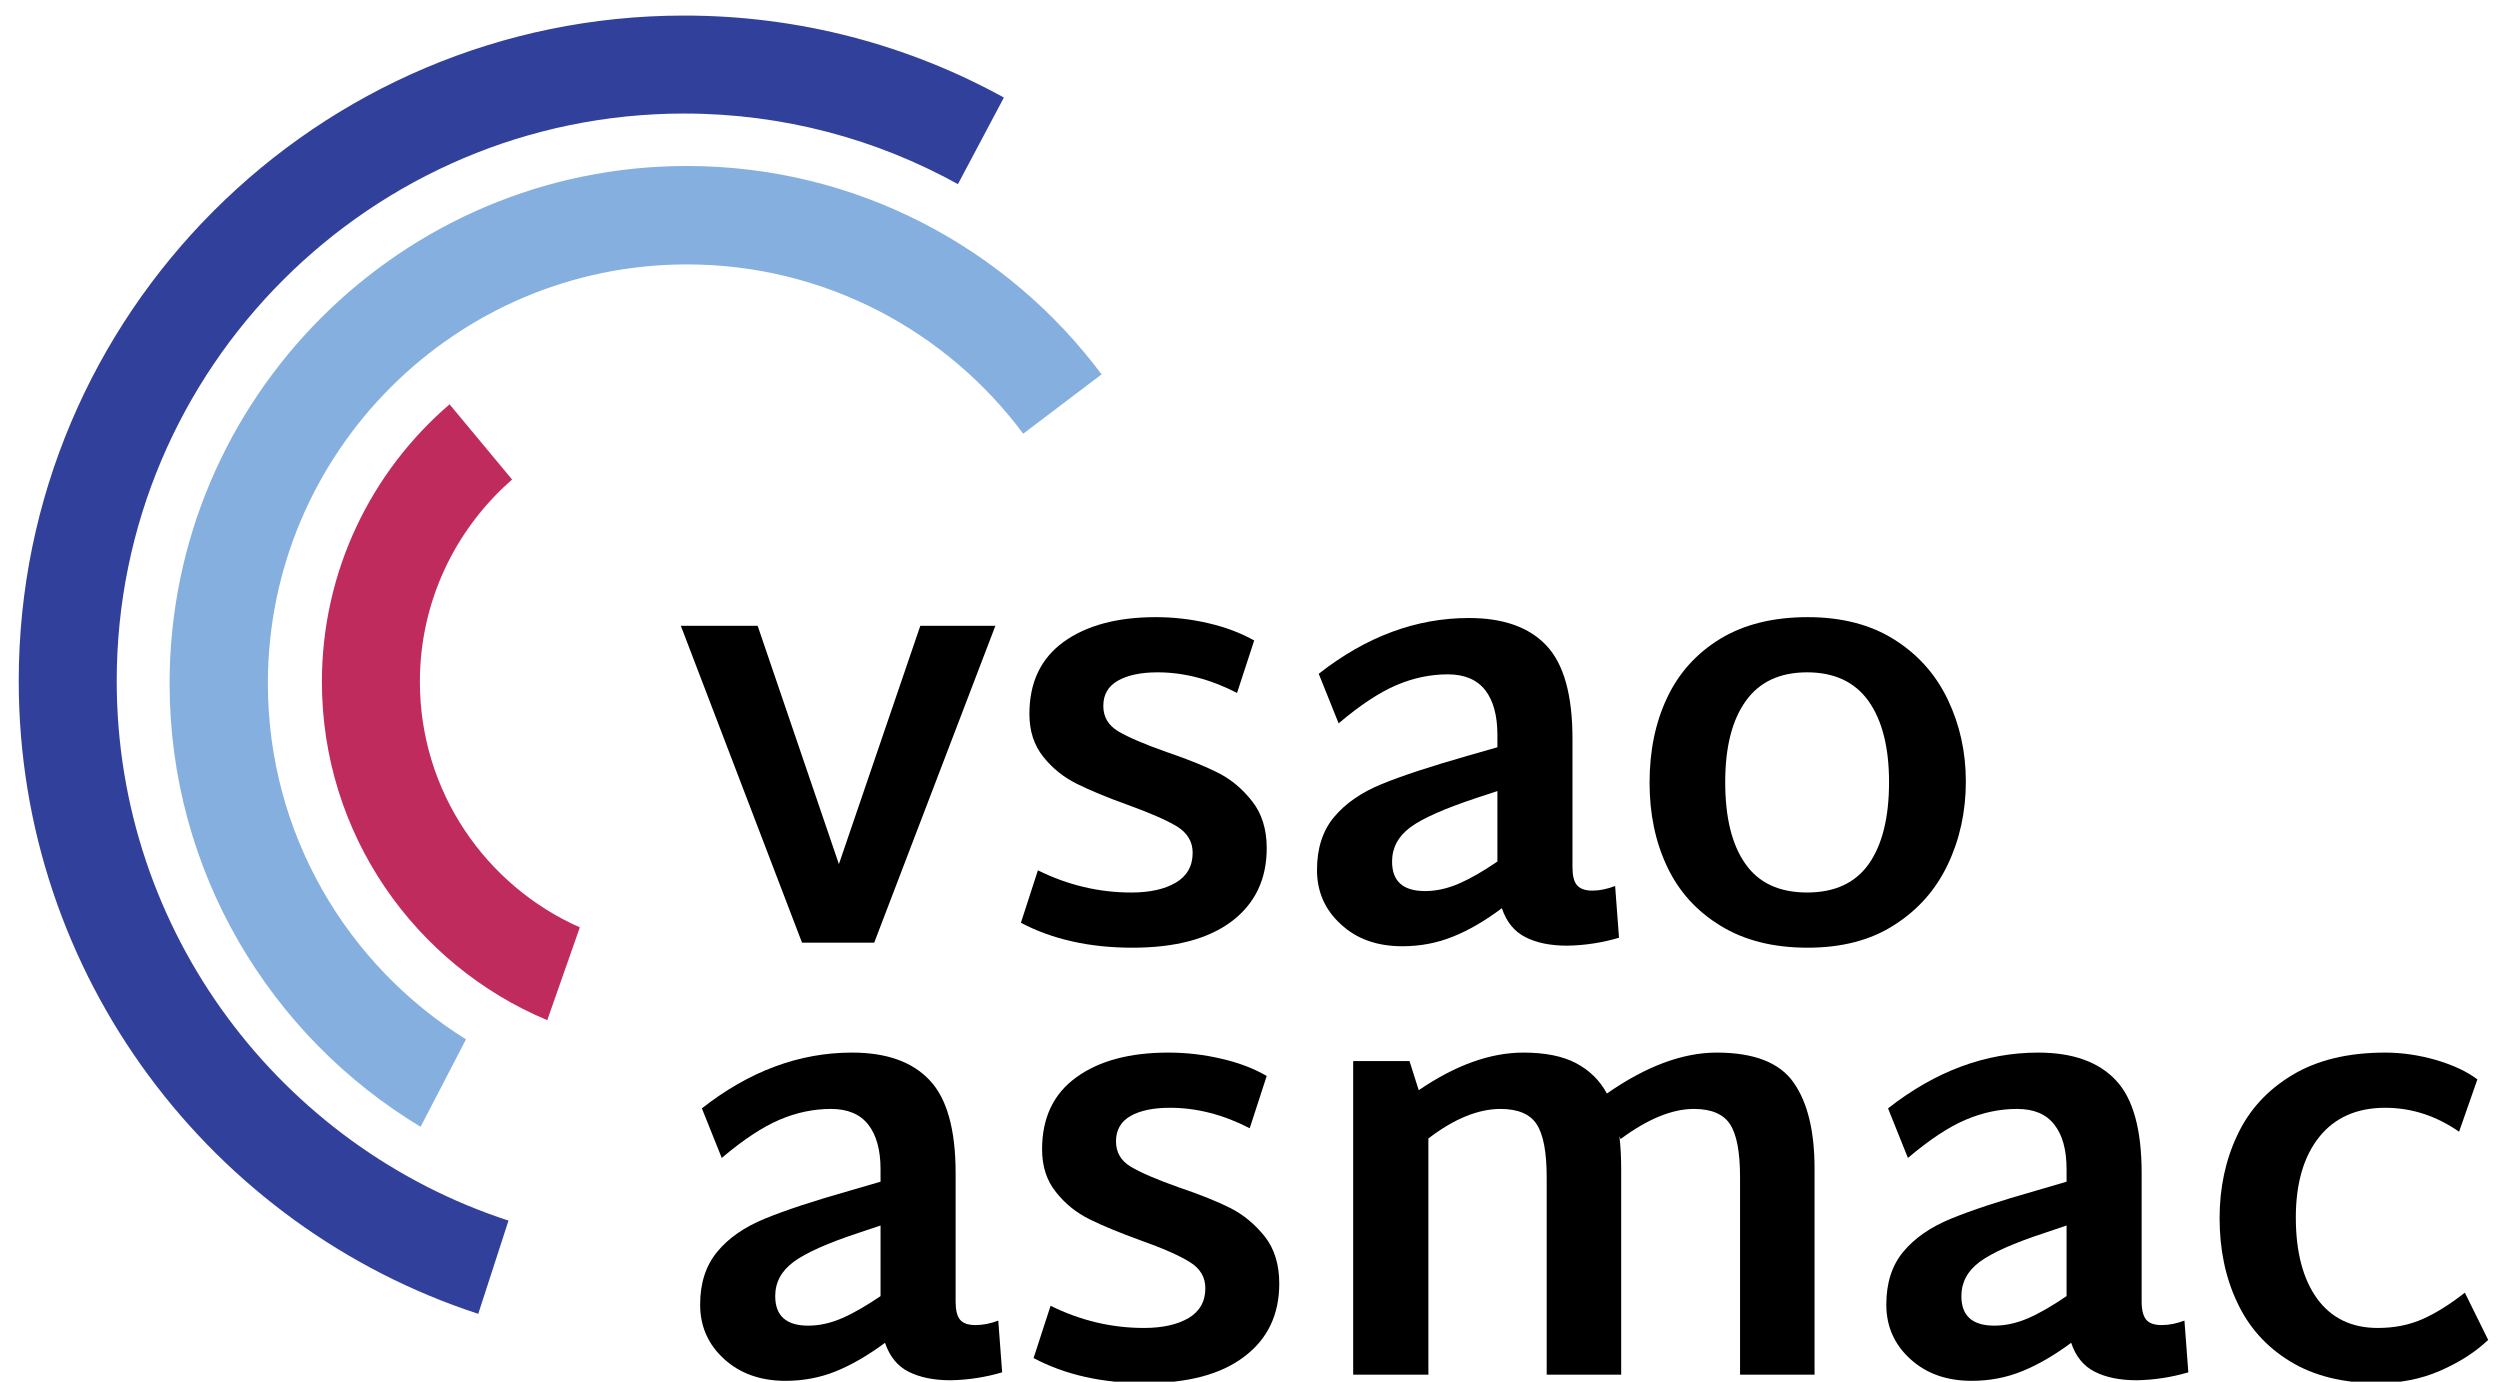
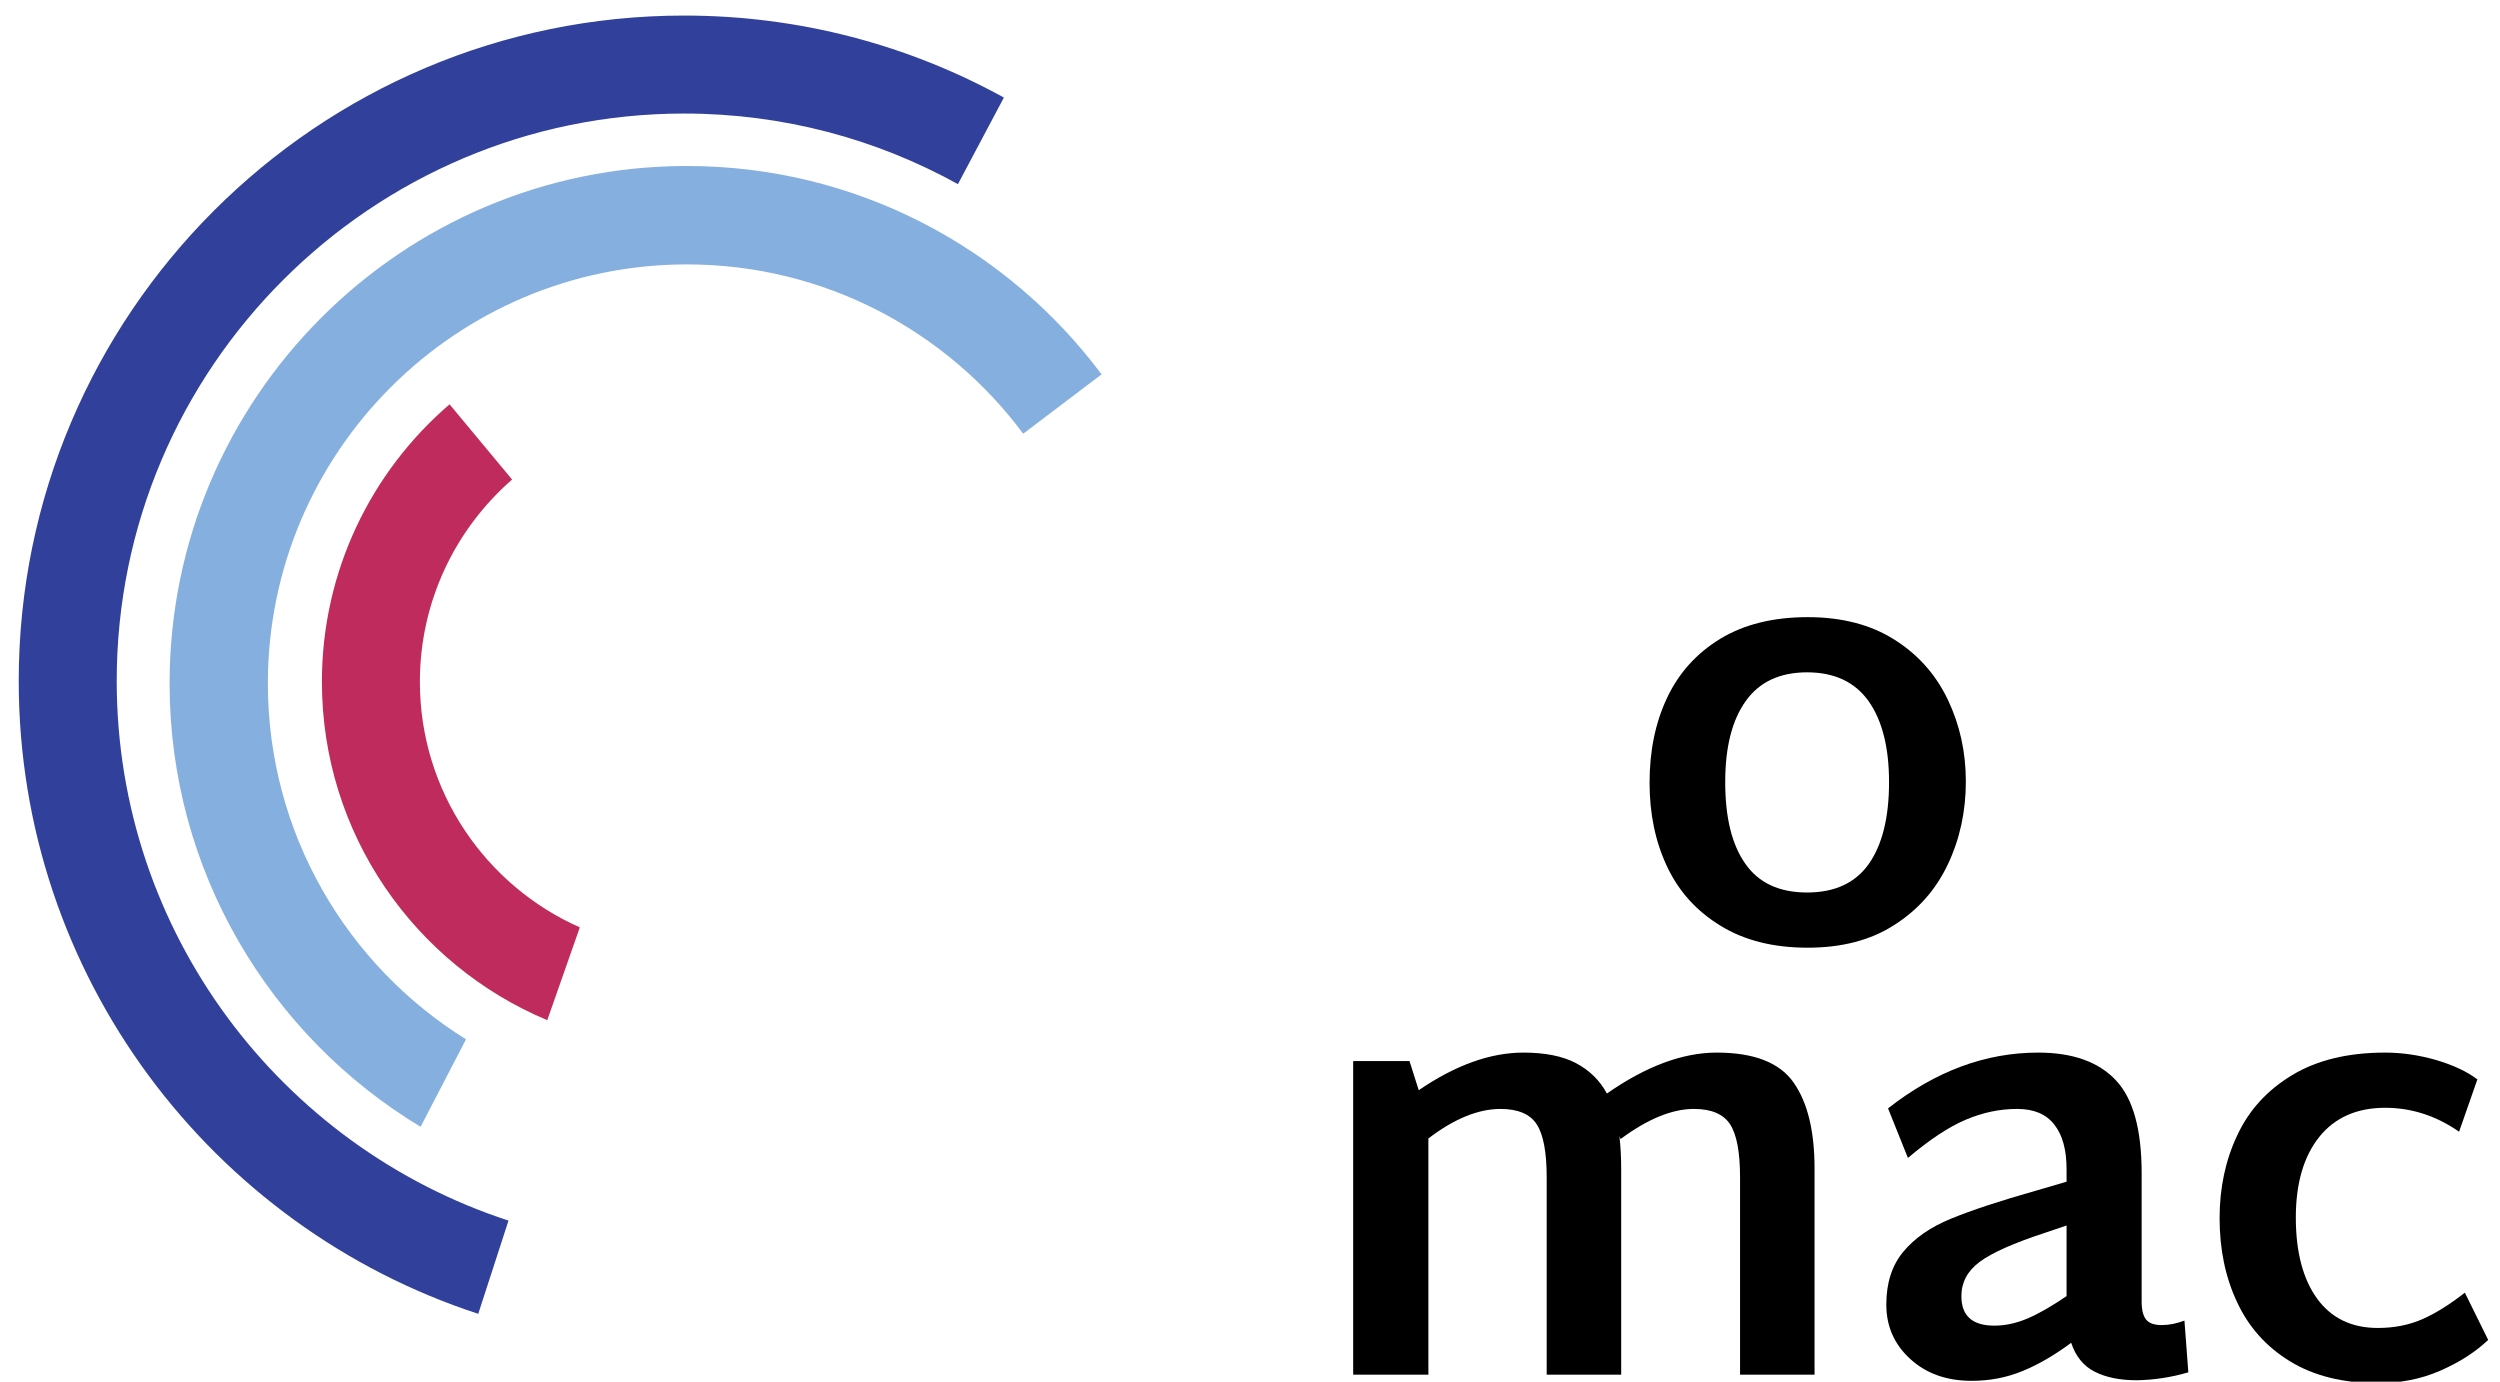
<svg xmlns="http://www.w3.org/2000/svg" x="0px" y="0px" viewBox="0 0 173.5 95.89" style="enable-background:new 0 0 173.5 95.89;" xml:space="preserve">
  <style type="text/css">	.st0{fill:#31409B;}	.st1{fill:#C02B5E;}	.st2{fill:#85AFDE;}</style>
  <g id="Ebene_1">
    <g id="SisAn6.tif">	</g>
-     <path d="M63.87,43.43l-5.65,16.54l-5.64-16.54h-5.33l8.41,21.99h5.01l8.41-21.99H63.87z" />
-     <path d="M86.9,55.61c-0.67-0.86-1.46-1.52-2.37-1.98c-0.91-0.46-2.1-0.94-3.57-1.44c-1.56-0.55-2.67-1.03-3.36-1.44  c-0.68-0.41-1.03-0.99-1.03-1.76c0-0.79,0.34-1.37,1.01-1.75s1.59-0.58,2.75-0.58c1.84,0,3.68,0.48,5.52,1.43l1.19-3.64  c-0.92-0.52-1.98-0.92-3.18-1.2c-1.2-0.28-2.42-0.42-3.65-0.42c-2.69,0-4.82,0.58-6.4,1.72c-1.58,1.15-2.37,2.81-2.37,5  c0,1.18,0.32,2.17,0.97,2.98c0.64,0.8,1.42,1.42,2.33,1.87c0.91,0.45,2.08,0.94,3.53,1.46c1.55,0.56,2.69,1.06,3.42,1.5  c0.72,0.45,1.08,1.06,1.08,1.82c0,0.92-0.39,1.61-1.16,2.07c-0.78,0.46-1.81,0.69-3.1,0.69c-2.24,0-4.4-0.51-6.48-1.54l-1.18,3.64  c2.18,1.15,4.76,1.73,7.74,1.73c2.97,0,5.27-0.61,6.89-1.83c1.62-1.23,2.43-2.92,2.43-5.08C87.91,57.55,87.57,56.46,86.9,55.61z" />
-     <path d="M112.09,61.49c-0.56,0.21-1.08,0.32-1.58,0.32s-0.86-0.13-1.07-0.38s-0.31-0.66-0.31-1.24v-8.93c0-3.02-0.6-5.17-1.8-6.45  c-1.2-1.28-2.99-1.92-5.39-1.92c-3.66,0-7.13,1.29-10.42,3.87l1.38,3.44c1.5-1.27,2.84-2.15,4.01-2.65  c1.17-0.5,2.36-0.75,3.57-0.75c1.16,0,2.02,0.37,2.59,1.09c0.56,0.72,0.85,1.76,0.85,3.1v0.87l-2.06,0.59  c-2.58,0.74-4.57,1.39-5.98,1.97c-1.41,0.58-2.51,1.34-3.3,2.29c-0.79,0.95-1.18,2.17-1.18,3.67s0.55,2.76,1.66,3.77  c1.1,1.02,2.52,1.52,4.26,1.52c1.24,0,2.41-0.22,3.52-0.67c1.1-0.44,2.23-1.1,3.39-1.97c0.32,0.95,0.86,1.62,1.64,2.01  c0.78,0.4,1.74,0.59,2.9,0.59c1.24-0.02,2.44-0.21,3.59-0.55L112.09,61.49z M103.92,59.79c-1.01,0.69-1.9,1.2-2.69,1.54  c-0.79,0.34-1.57,0.51-2.33,0.51c-1.53,0-2.29-0.68-2.29-2.05c0-0.95,0.42-1.74,1.26-2.37c0.85-0.63,2.39-1.31,4.62-2.05l1.43-0.47  V59.79z" />
    <path d="M135.18,48.56c-0.83-1.74-2.06-3.13-3.71-4.17c-1.64-1.04-3.65-1.56-6.02-1.56c-2.39,0-4.41,0.5-6.06,1.5  c-1.64,1-2.88,2.37-3.69,4.09c-0.82,1.73-1.22,3.69-1.22,5.9c0,2.16,0.4,4.1,1.22,5.83c0.81,1.72,2.05,3.09,3.71,4.1  c1.66,1.02,3.67,1.52,6.04,1.52c2.37,0,4.38-0.52,6.02-1.58c1.65-1.05,2.88-2.45,3.71-4.2s1.25-3.67,1.25-5.75  C136.43,52.19,136.01,50.3,135.18,48.56z M129.7,59.95c-0.94,1.33-2.37,1.99-4.29,1.99c-1.92,0-3.35-0.66-4.28-1.99  c-0.94-1.33-1.4-3.22-1.4-5.67c0-2.42,0.47-4.29,1.42-5.62c0.94-1.33,2.37-2,4.26-2c1.9,0,3.32,0.67,4.27,2  c0.94,1.33,1.42,3.2,1.42,5.62C131.1,56.73,130.63,58.62,129.7,59.95z" />
-     <path d="M69.28,91.65c-0.55,0.21-1.08,0.31-1.58,0.31s-0.86-0.12-1.07-0.37s-0.31-0.67-0.31-1.25v-8.92c0-3.03-0.6-5.18-1.8-6.45  c-1.2-1.28-2.99-1.92-5.39-1.92c-3.66,0-7.13,1.29-10.42,3.87l1.38,3.44c1.5-1.27,2.84-2.15,4.01-2.65  c1.17-0.5,2.36-0.75,3.57-0.75c1.16,0,2.02,0.36,2.59,1.09c0.56,0.72,0.85,1.75,0.85,3.09v0.87l-2.06,0.6  c-2.58,0.73-4.57,1.39-5.98,1.97c-1.41,0.58-2.51,1.34-3.29,2.29c-0.79,0.95-1.19,2.17-1.19,3.67s0.55,2.76,1.66,3.77  c1.1,1.01,2.53,1.52,4.26,1.52c1.24,0,2.41-0.22,3.52-0.67c1.1-0.45,2.23-1.11,3.39-1.97c0.32,0.94,0.86,1.62,1.64,2.01  c0.78,0.39,1.74,0.59,2.9,0.59c1.24-0.02,2.44-0.21,3.59-0.55L69.28,91.65z M61.11,89.95c-1,0.68-1.9,1.2-2.69,1.54  S56.86,92,56.09,92c-1.52,0-2.29-0.68-2.29-2.05c0-0.95,0.42-1.74,1.27-2.37c0.84-0.63,2.38-1.32,4.61-2.05l1.43-0.48V89.95z" />
-     <path d="M87.78,85.82c-0.68-0.85-1.47-1.51-2.37-1.97c-0.91-0.46-2.1-0.94-3.58-1.44c-1.55-0.55-2.67-1.03-3.35-1.44  c-0.69-0.41-1.03-1-1.03-1.76c0-0.79,0.34-1.38,1.01-1.76s1.58-0.57,2.74-0.57c1.84,0,3.69,0.47,5.53,1.42l1.18-3.63  c-0.92-0.53-1.98-0.93-3.17-1.2c-1.2-0.28-2.42-0.42-3.66-0.42c-2.68,0-4.81,0.57-6.39,1.72c-1.58,1.14-2.37,2.81-2.37,4.99  c0,1.19,0.32,2.18,0.97,2.98c0.64,0.81,1.42,1.43,2.33,1.88c0.9,0.45,2.08,0.93,3.53,1.46c1.55,0.55,2.69,1.05,3.41,1.5  c0.73,0.45,1.09,1.05,1.09,1.82c0,0.92-0.39,1.61-1.16,2.07c-0.78,0.46-1.82,0.69-3.1,0.69c-2.24,0-4.4-0.51-6.48-1.54l-1.18,3.63  c2.18,1.16,4.76,1.74,7.73,1.74c2.98,0,5.28-0.61,6.89-1.84c1.62-1.22,2.43-2.91,2.43-5.07C88.78,87.76,88.45,86.68,87.78,85.82z" />
    <path d="M124.47,75.12c-0.97-1.38-2.75-2.07-5.33-2.07c-2.37,0-4.91,0.95-7.62,2.84c-0.5-0.92-1.22-1.62-2.15-2.11  c-0.93-0.49-2.15-0.73-3.65-0.73c-2.29,0-4.71,0.87-7.26,2.61l-0.64-2.02h-3.91V95.4h5.22V79.01c1.79-1.37,3.46-2.05,5.01-2.05  c1.21,0,2.05,0.36,2.51,1.07c0.46,0.71,0.69,1.93,0.69,3.67v13.7h5.17V81.11c0-0.79-0.04-1.54-0.12-2.25l0.08,0.19  c1.87-1.39,3.57-2.09,5.09-2.09c1.21,0,2.05,0.36,2.51,1.07c0.46,0.71,0.69,1.93,0.69,3.67v13.7h5.17V81.11  C125.93,78.5,125.45,76.51,124.47,75.12z" />
    <path d="M151.6,91.65c-0.56,0.21-1.08,0.31-1.58,0.31s-0.86-0.12-1.07-0.37c-0.21-0.25-0.32-0.67-0.32-1.25v-8.92  c0-3.03-0.59-5.18-1.79-6.45c-1.2-1.28-3-1.92-5.39-1.92c-3.66,0-7.13,1.29-10.42,3.87l1.38,3.44c1.5-1.27,2.83-2.15,4.01-2.65  c1.17-0.5,2.36-0.75,3.57-0.75c1.16,0,2.02,0.36,2.58,1.09c0.57,0.72,0.85,1.75,0.85,3.09v0.87l-2.05,0.6  c-2.58,0.73-4.57,1.39-5.98,1.97c-1.41,0.58-2.51,1.34-3.3,2.29s-1.18,2.17-1.18,3.67s0.55,2.76,1.66,3.77  c1.1,1.01,2.52,1.52,4.26,1.52c1.24,0,2.41-0.22,3.51-0.67c1.11-0.45,2.24-1.11,3.4-1.97c0.31,0.94,0.86,1.62,1.64,2.01  c0.77,0.39,1.74,0.59,2.9,0.59c1.24-0.02,2.43-0.21,3.59-0.55L151.6,91.65z M143.42,89.95c-1,0.68-1.89,1.2-2.68,1.54  S139.17,92,138.41,92c-1.53,0-2.29-0.68-2.29-2.05c0-0.95,0.42-1.74,1.26-2.37c0.84-0.63,2.38-1.32,4.62-2.05l1.42-0.48V89.95z" />
    <path d="M171.06,89.71c-1,0.79-1.97,1.4-2.9,1.82c-0.94,0.42-1.98,0.63-3.14,0.63c-1.82,0-3.22-0.68-4.21-2.03  c-0.98-1.36-1.48-3.23-1.48-5.63c0-2.37,0.54-4.23,1.62-5.59c1.08-1.35,2.61-2.03,4.58-2.03c1.82,0,3.53,0.55,5.13,1.66l1.27-3.63  c-0.74-0.56-1.7-1-2.88-1.35c-1.19-0.34-2.36-0.51-3.52-0.51c-2.58,0-4.73,0.52-6.45,1.56c-1.73,1.04-3,2.43-3.81,4.17  c-0.82,1.73-1.23,3.65-1.23,5.76c0,2.16,0.4,4.1,1.21,5.82c0.8,1.73,2.02,3.1,3.67,4.11c1.64,1.01,3.68,1.52,6.1,1.52  c1.55,0,2.99-0.28,4.3-0.85c1.32-0.57,2.44-1.28,3.36-2.15L171.06,89.71z" />
    <g>
      <g>
        <g>
          <path class="st0" d="M47.48,1.08C22.02,1.08,1.3,21.8,1.3,47.26c0,20.48,13.4,37.89,31.89,43.92l2.1-6.47     C19.53,79.57,8.1,64.73,8.1,47.26c0-21.71,17.67-39.38,39.38-39.38c6.89,0,13.37,1.78,19,4.9l3.19-6.01     C63.08,3.14,55.51,1.08,47.48,1.08z" />
        </g>
      </g>
      <g>
        <g>
          <path class="st1" d="M29.14,47.32c0-5.6,2.48-10.62,6.4-14.04l-4.34-5.22c-5.42,4.65-8.86,11.56-8.86,19.26     c0,10.56,6.46,19.64,15.64,23.48l2.26-6.44C33.71,61.47,29.14,54.92,29.14,47.32z" />
        </g>
      </g>
      <g>
        <path class="st2" d="M47.67,11.52c-19.8,0-35.9,16.11-35.9,35.91c0,13.04,6.99,24.49,17.42,30.77l3.15-6.07    C24.09,67,18.59,57.85,18.59,47.43c0-16.04,13.05-29.08,29.08-29.08c9.55,0,18.04,4.62,23.34,11.75l5.44-4.12    C69.9,17.21,59.44,11.52,47.67,11.52z" />
      </g>
    </g>
  </g>
  <g id="Ebene_2" />
</svg>